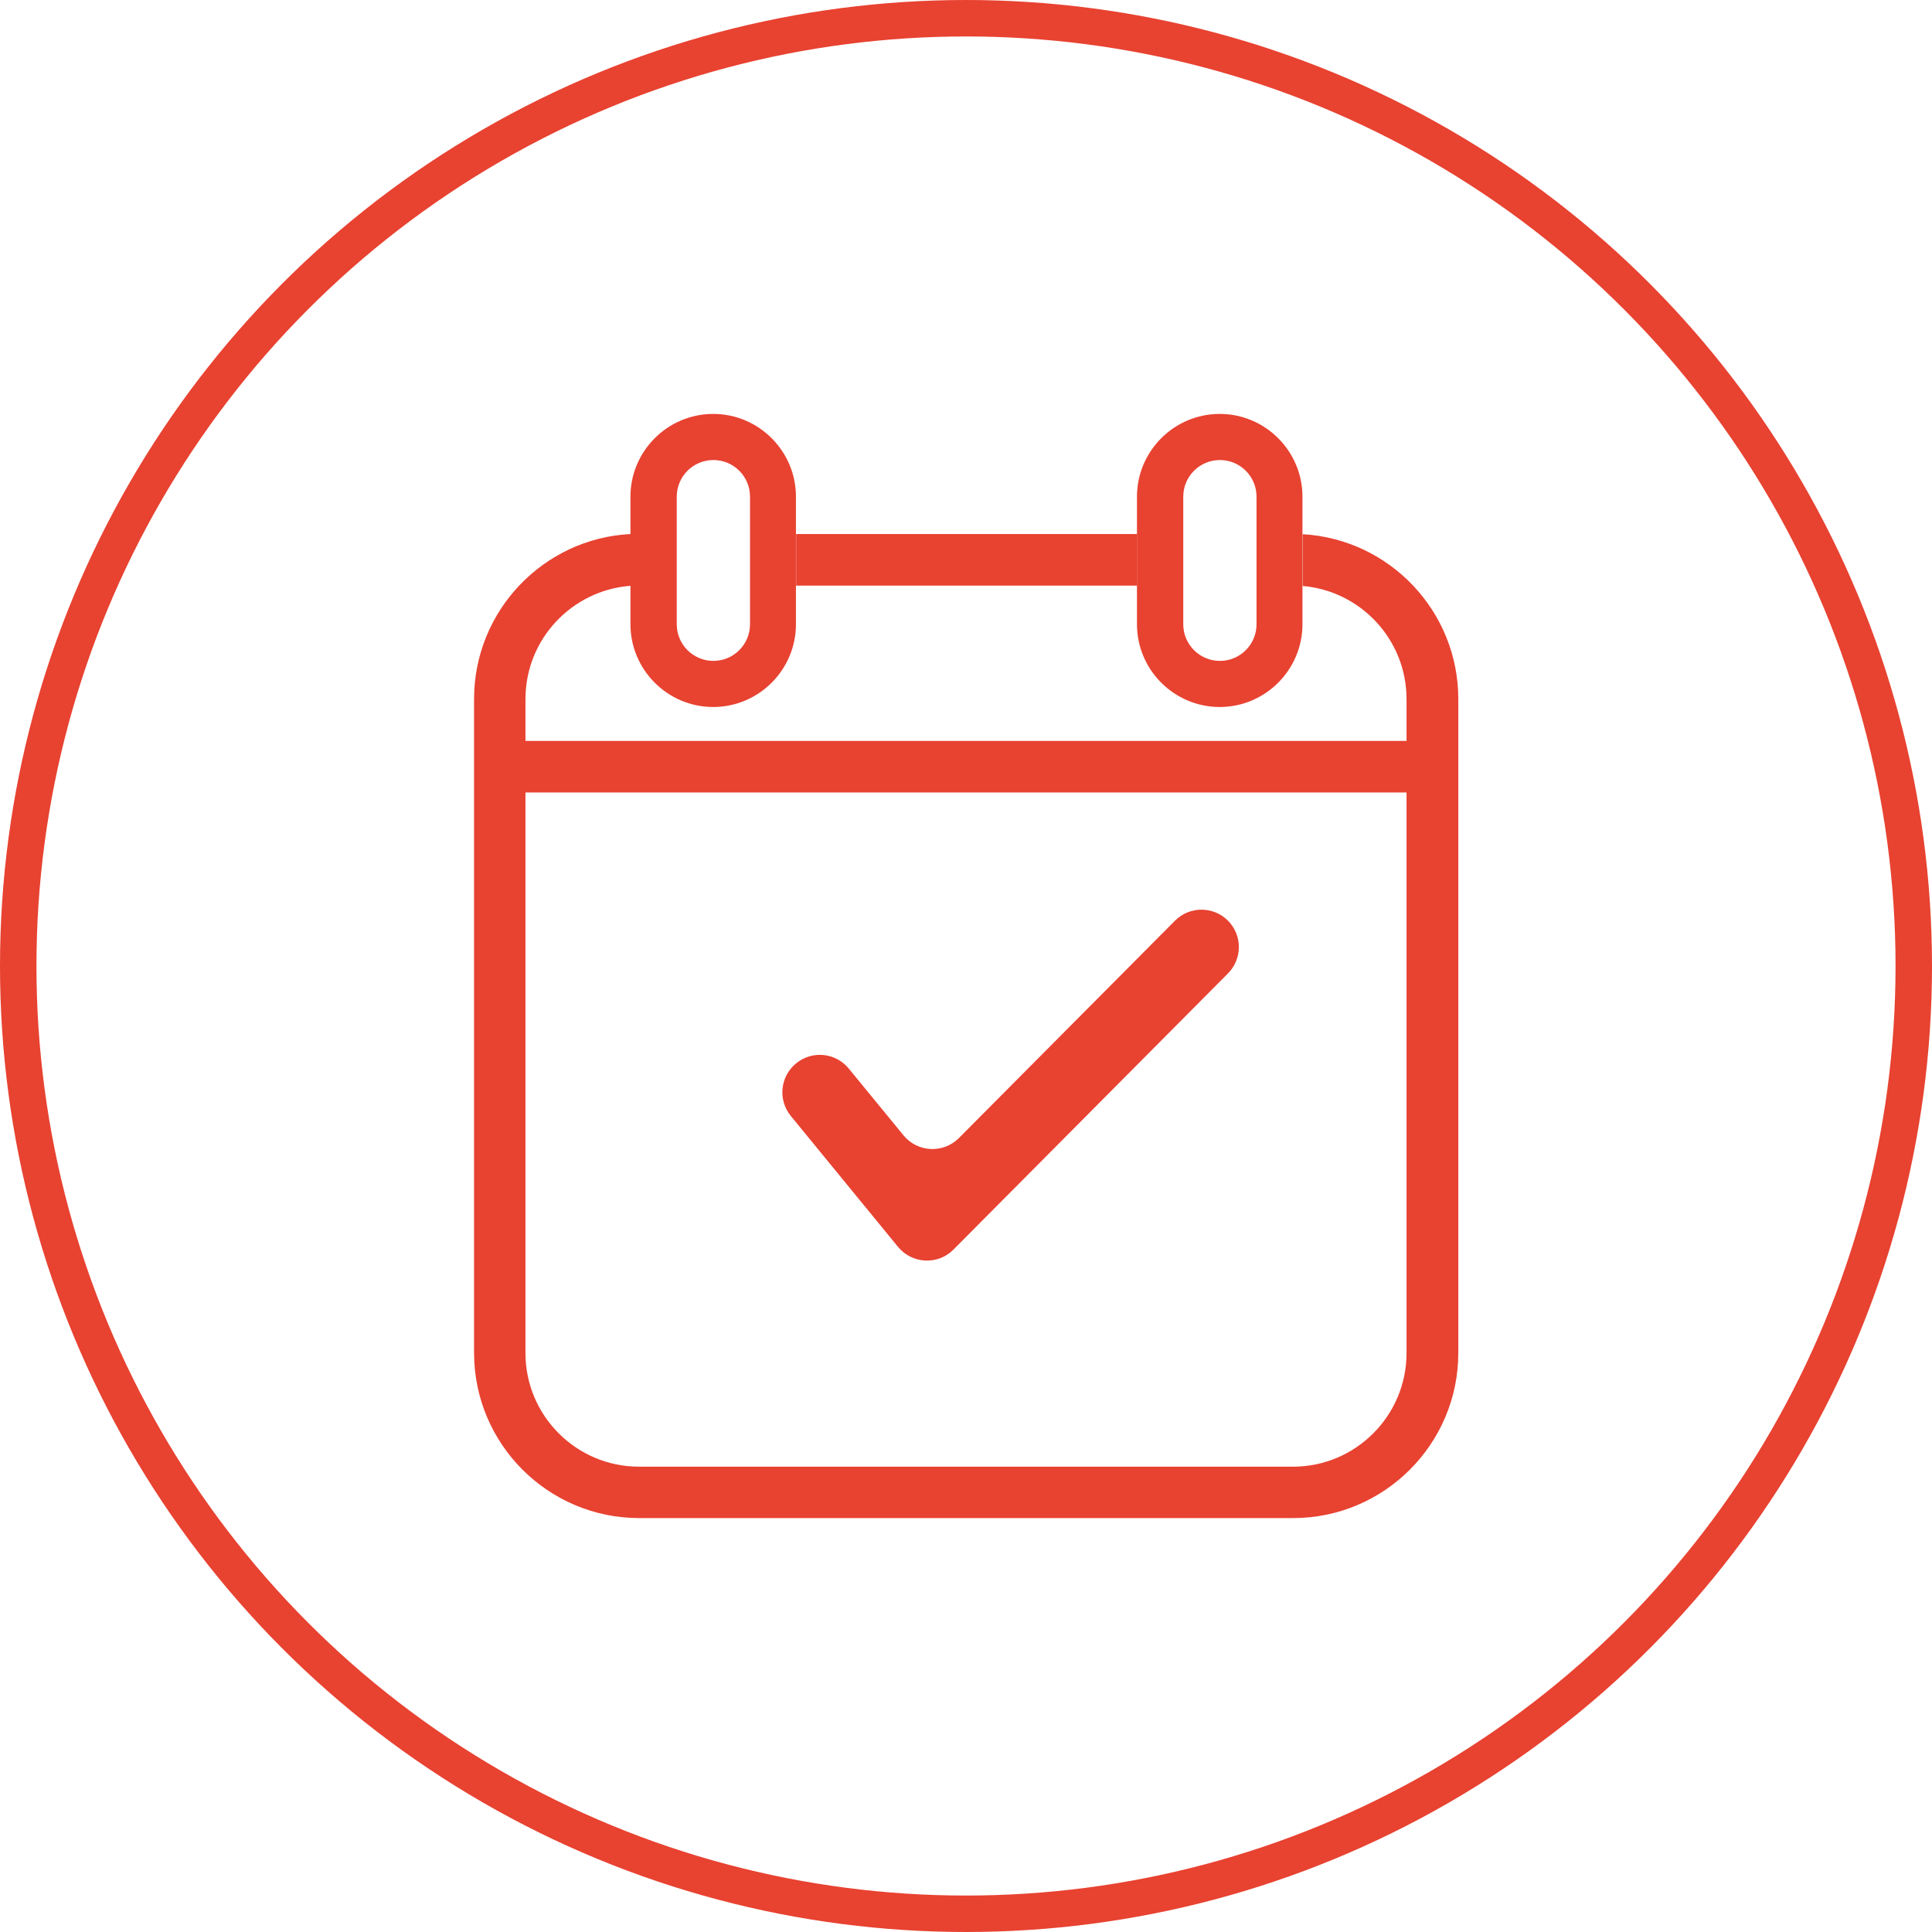
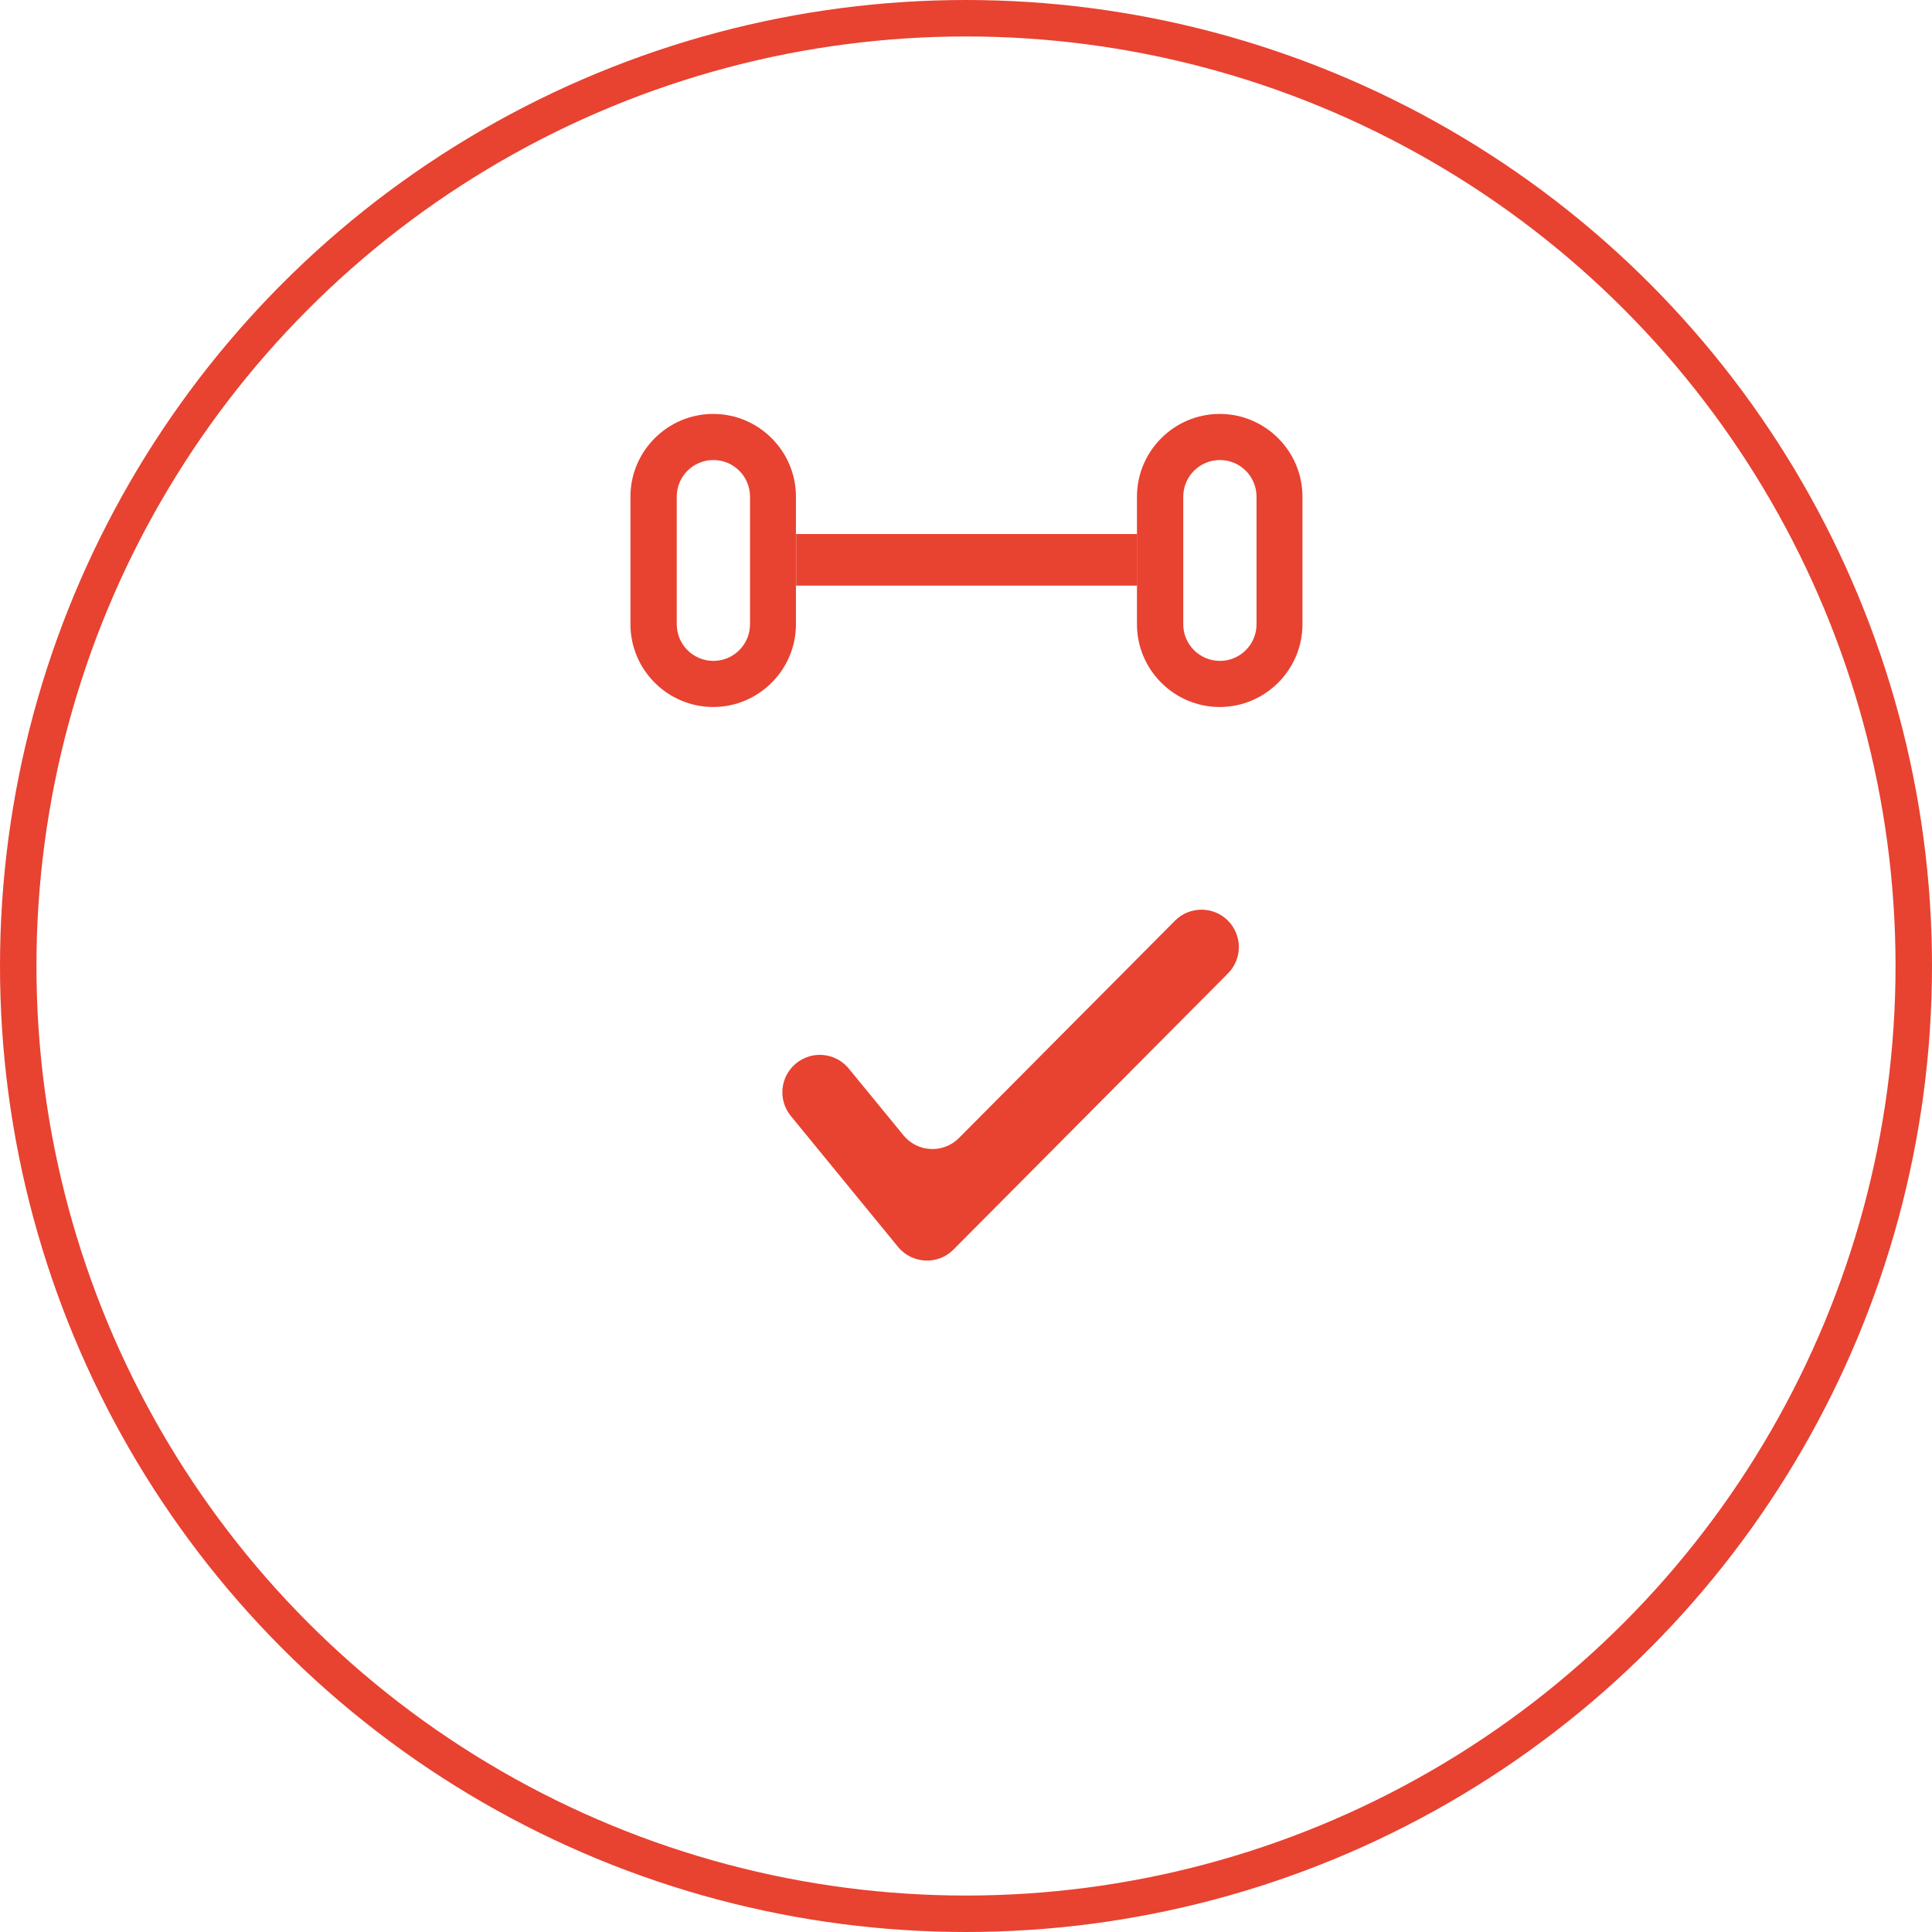
<svg xmlns="http://www.w3.org/2000/svg" id="Capa_2" data-name="Capa 2" viewBox="0 0 106 106">
  <defs>
    <style>
      .cls-1, .cls-2 {
        fill: none;
      }

      .cls-2 {
        stroke: #e84231;
        stroke-miterlimit: 10;
        stroke-width: 2px;
      }

      .cls-3 {
        fill: #e84231;
      }
    </style>
  </defs>
  <g id="Capa_1-2" data-name="Capa 1">
    <g>
      <circle class="cls-2" cx="53" cy="53" r="52" />
      <g>
-         <path class="cls-1" d="M28.83,74.24c0,3.43,2.79,6.23,6.23,6.23h35.88c3.43,0,6.23-2.79,6.23-6.23v-30.76H28.83v30.76ZM43.68,58.34h0c.88-.72,2.17-.59,2.89.29l3,3.66c.77.94,2.19,1.01,3.04.15l11.86-11.93c.8-.8,2.1-.81,2.9,0,.8.8.81,2.1,0,2.9l-15.06,15.15c-.86.86-2.27.79-3.04-.15l-5.88-7.18c-.72-.88-.59-2.17.29-2.89Z" />
+         <path class="cls-1" d="M28.83,74.24c0,3.43,2.79,6.23,6.23,6.23h35.88c3.43,0,6.23-2.79,6.23-6.23v-30.76H28.83v30.76ZM43.68,58.34h0c.88-.72,2.17-.59,2.89.29l3,3.66c.77.94,2.19,1.01,3.04.15l11.86-11.93c.8-.8,2.1-.81,2.9,0,.8.8.81,2.1,0,2.9l-15.06,15.15l-5.88-7.18c-.72-.88-.59-2.17.29-2.89Z" />
        <path class="cls-1" d="M66.93,38.79c-2.5,0-4.54-2.04-4.54-4.54v-2.12h-18.71v2.12c0,2.5-2.04,4.54-4.54,4.54s-4.54-2.04-4.54-4.54v-2.1c-3.22.24-5.77,2.93-5.77,6.21v2.3h48.34v-2.3c0-3.26-2.51-5.93-5.7-6.2v2.09c0,2.5-2.04,4.54-4.54,4.54Z" />
        <rect class="cls-3" x="43.68" y="29.3" width="18.71" height="2.83" />
-         <path class="cls-3" d="M71.47,29.31v2.84c3.19.27,5.7,2.95,5.7,6.2v2.3H28.83v-2.3c0-3.28,2.55-5.97,5.77-6.21v-2.84c-4.78.24-8.59,4.21-8.59,9.05v35.88c0,4.99,4.06,9.06,9.06,9.06h35.88c4.99,0,9.06-4.06,9.06-9.06v-35.88c0-4.82-3.78-8.77-8.53-9.04ZM77.17,74.24c0,3.43-2.79,6.23-6.23,6.23h-35.88c-3.43,0-6.23-2.79-6.23-6.23v-30.76h48.34" />
        <path class="cls-3" d="M34.59,34.25c0,2.5,2.04,4.54,4.54,4.54s4.54-2.04,4.54-4.54v-7c0-2.5-2.04-4.54-4.54-4.54s-4.54,2.04-4.54,4.54v7ZM39.14,25.24c1.11,0,2.01.9,2.01,2.01v7c0,1.11-.9,2.01-2.01,2.01s-2.01-.9-2.01-2.01v-7c0-1.11.9-2.01,2.01-2.01Z" />
        <path class="cls-3" d="M62.38,34.25c0,2.5,2.04,4.54,4.54,4.54s4.54-2.04,4.54-4.54v-7c0-2.5-2.04-4.54-4.54-4.54s-4.54,2.04-4.54,4.54v7ZM66.93,25.24c1.11,0,2.01.9,2.01,2.01v7c0,1.11-.9,2.01-2.01,2.01s-2.01-.9-2.01-2.01v-7c0-1.11.9-2.01,2.01-2.01Z" />
        <path class="cls-3" d="M49.27,68.41c.77.94,2.19,1.01,3.04.15l15.06-15.15c.8-.8.8-2.1,0-2.9-.8-.8-2.1-.8-2.9,0l-11.86,11.93c-.86.86-2.27.79-3.04-.15l-3-3.66c-.72-.88-2.01-1.01-2.89-.29h0c-.88.72-1.01,2.01-.29,2.89l5.88,7.18Z" />
      </g>
    </g>
  </g>
</svg>